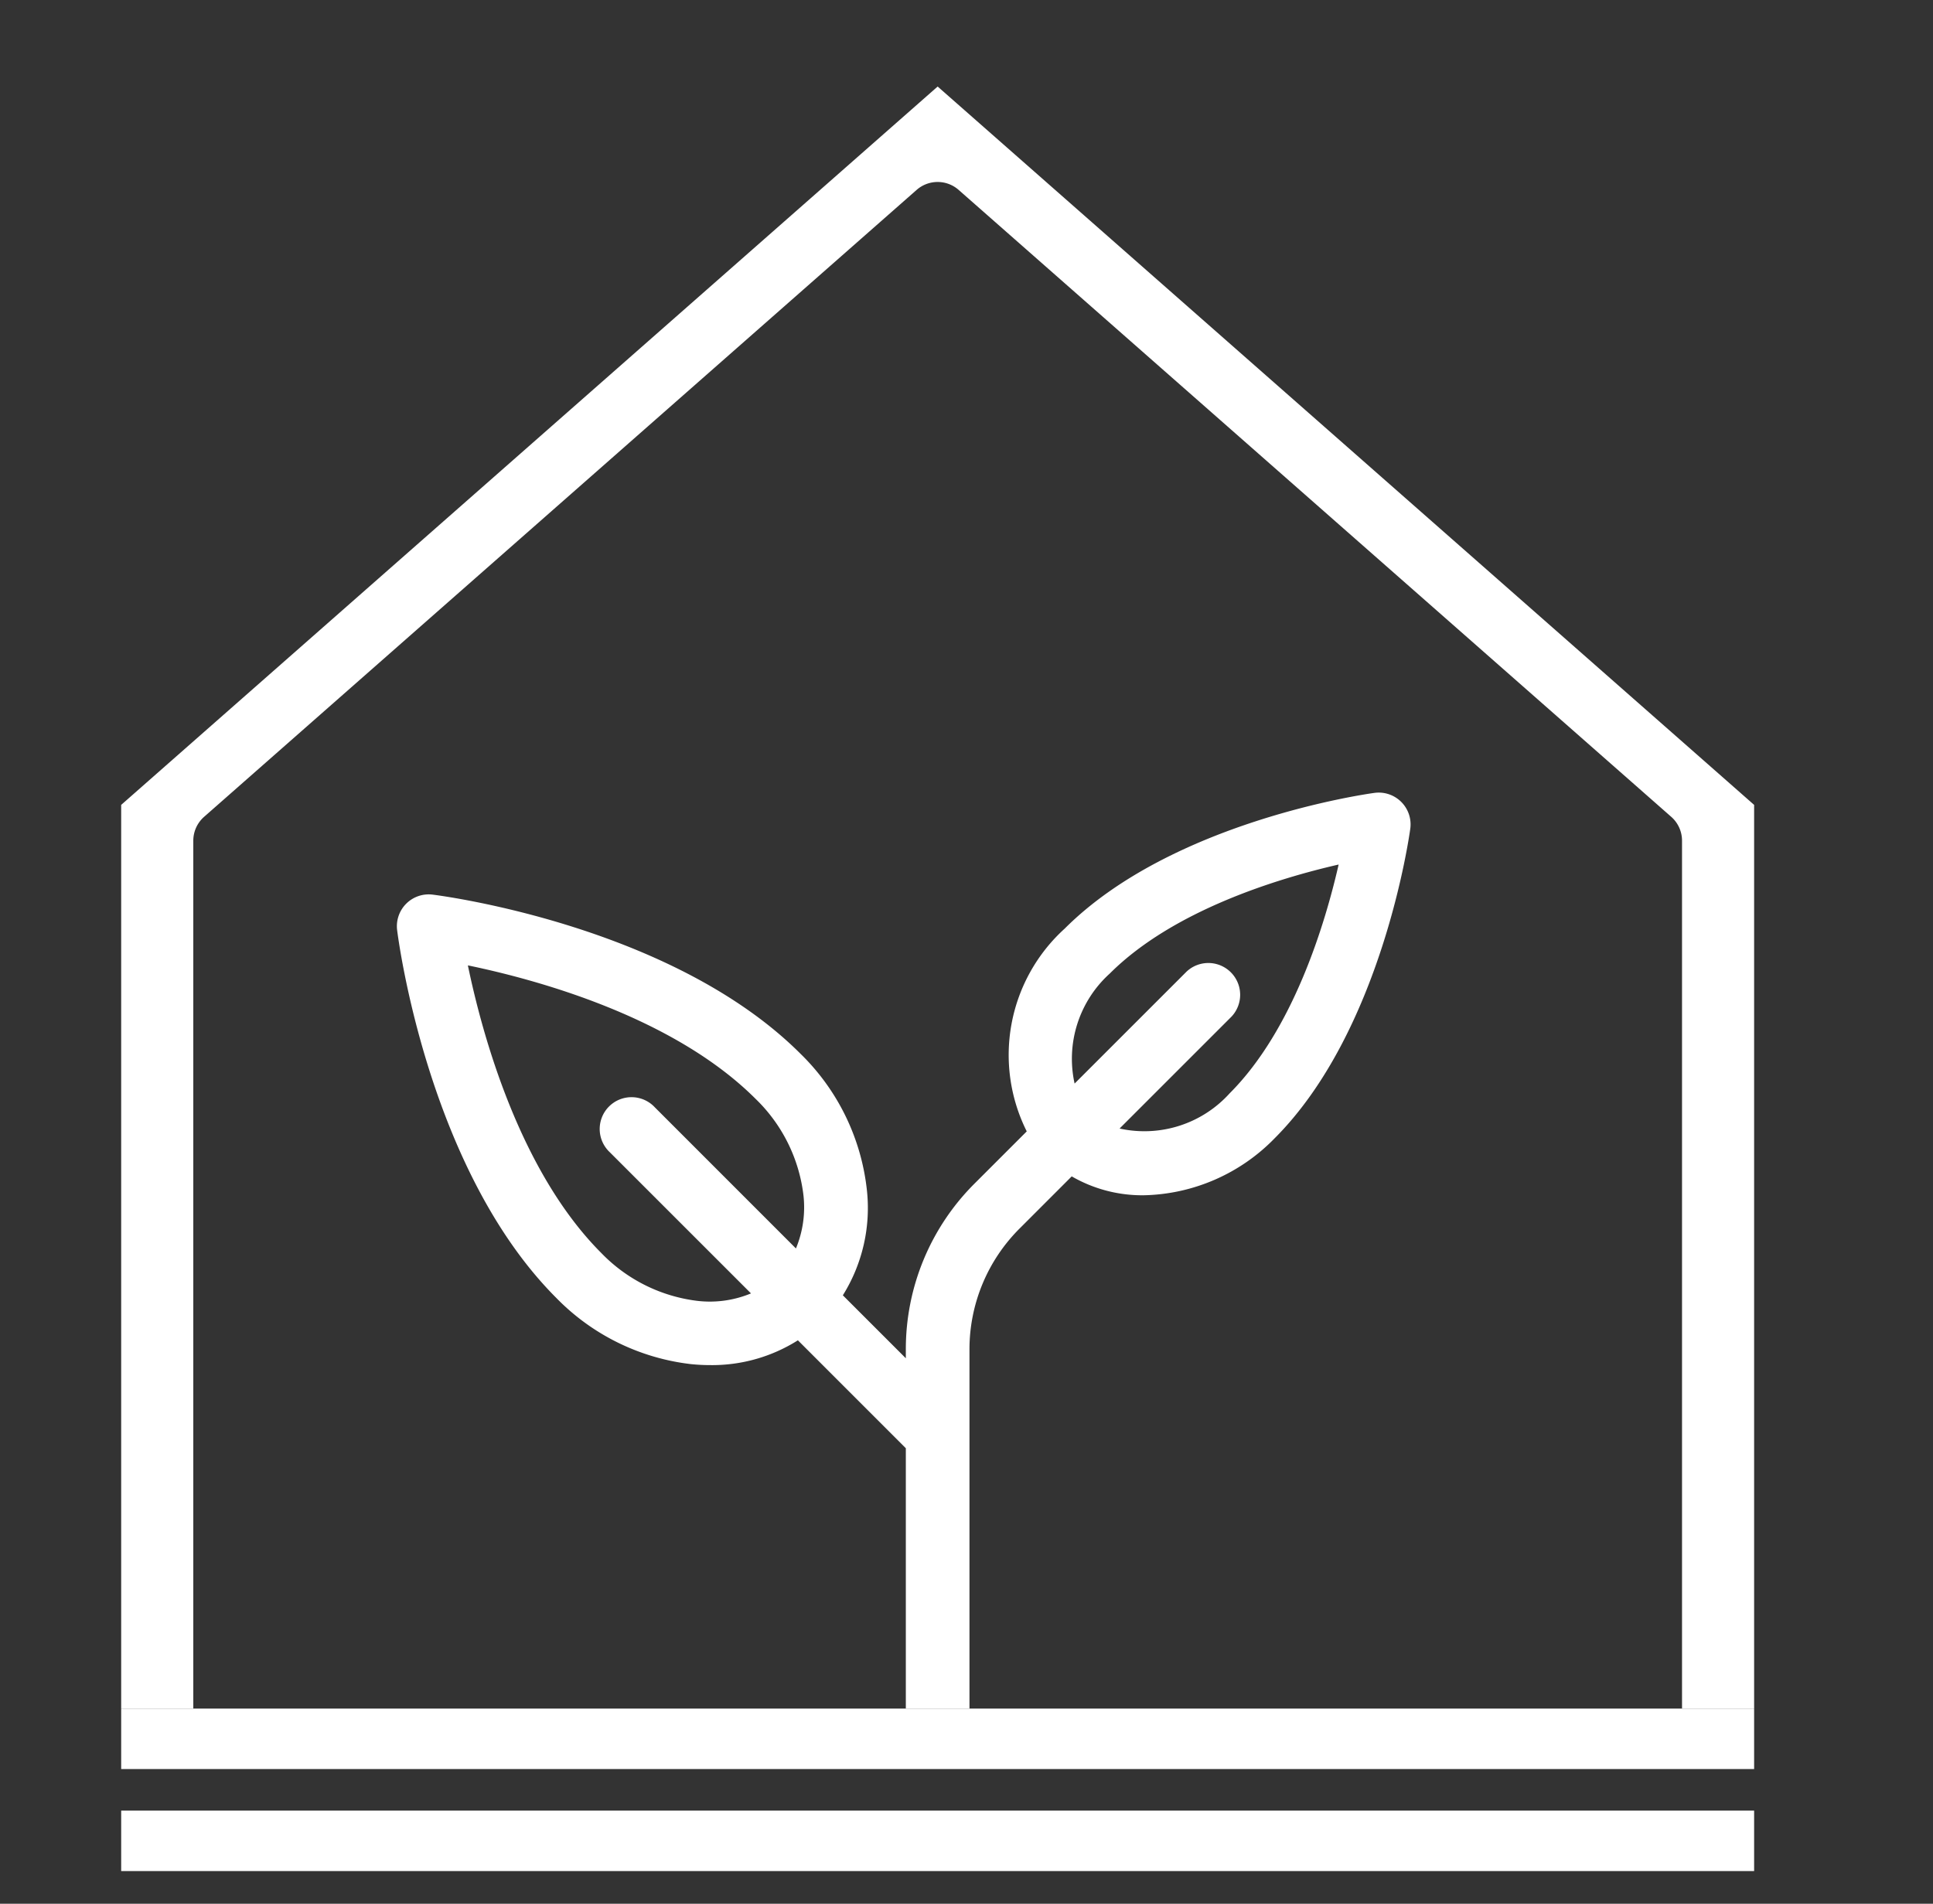
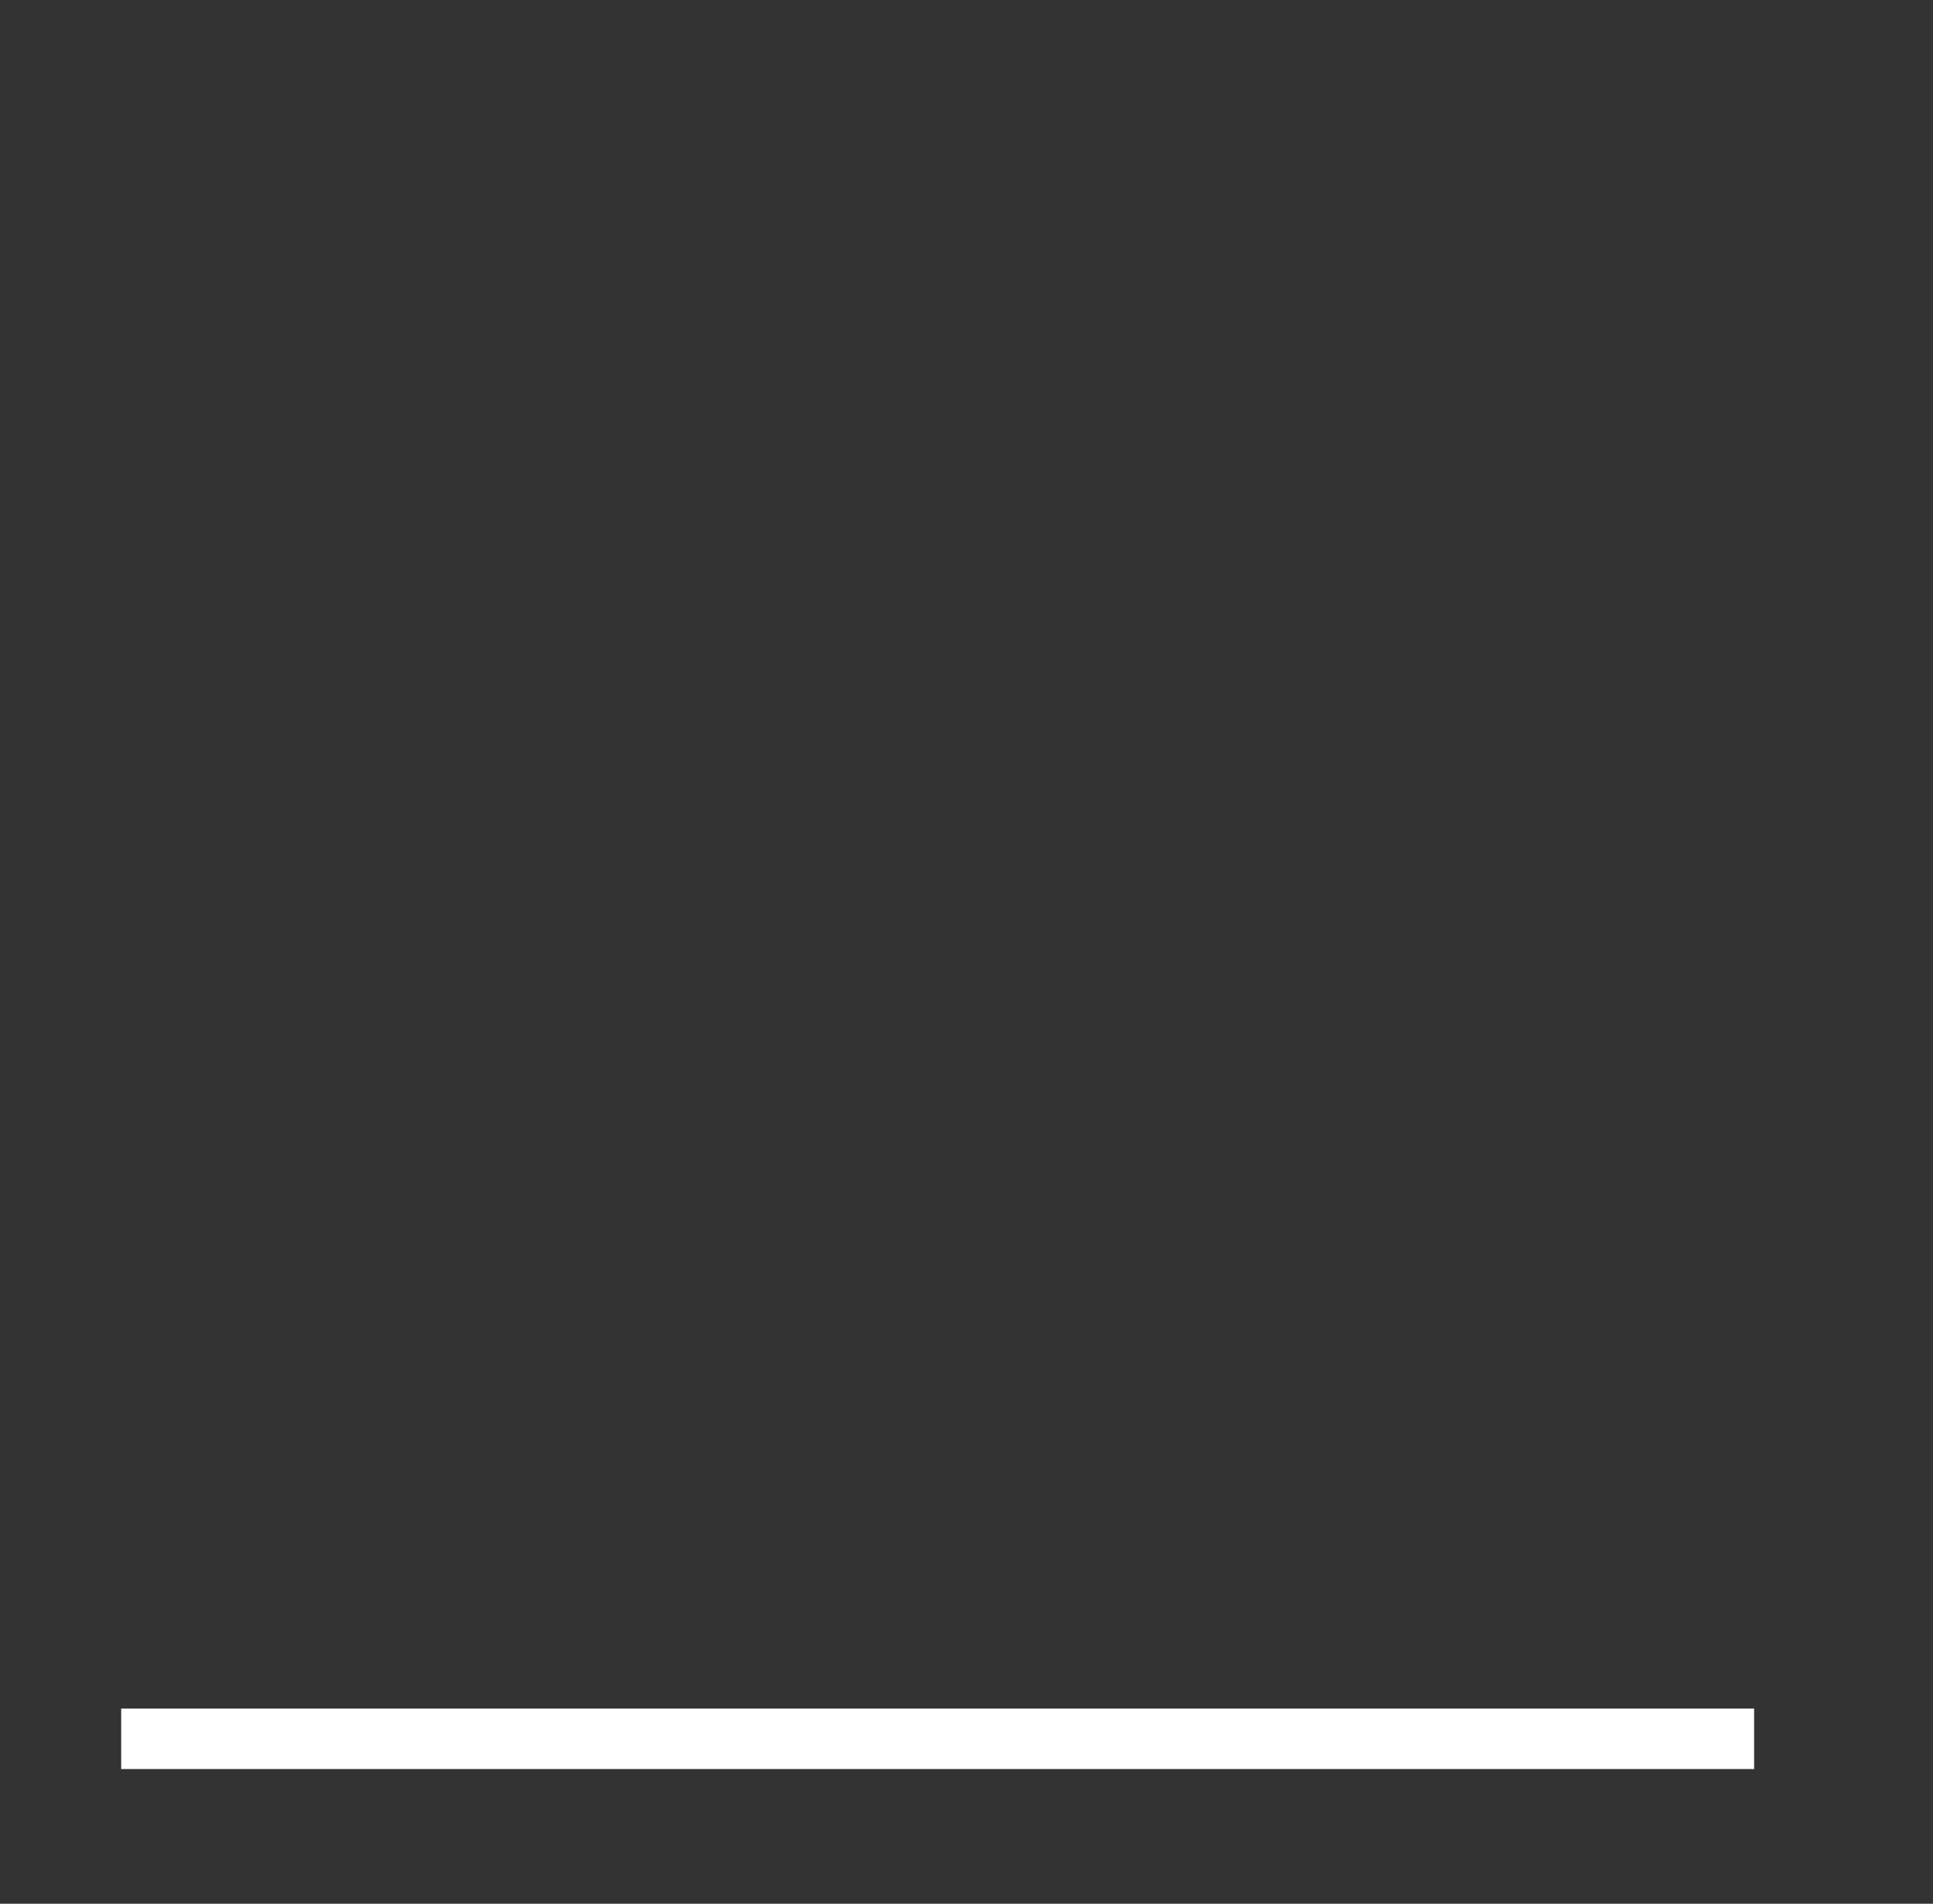
<svg xmlns="http://www.w3.org/2000/svg" viewBox="0 0 67 66">
  <rect x="0" y="0" width="67" height="66" fill="#333333" stroke="none" />
  <defs>
    <filter id="luminosity-noclip" x="-7" y="707" width="1366" height="3340" filterUnits="userSpaceOnUse" color-interpolation-filters="sRGB">
      <feFlood flood-color="#fff" result="bg" />
      <feBlend in="SourceGraphic" in2="bg" />
    </filter>
    <mask id="mask" x="-7" y="707" width="1366" height="3340" maskUnits="userSpaceOnUse">
      <g style="filter:url(#luminosity-noclip)" />
    </mask>
  </defs>
  <title>home-icon</title>
  <g id="Body">
    <g id="Прайс">
-       <path d="M60.781,59.234m-2.48,0V29.146a1.102,1.102,0,0,0-.374-.828L33.228,6.584a1.102,1.102,0,0,0-1.457,0L7.074,28.318a1.103,1.103,0,0,0-.374.828V59.234H4.2V27.904L32.5,3,60.8,27.904V59.234m-27.197,0V46.794a5.915,5.915,0,0,1,1.744-4.21L37.147,40.783a4.882,4.882,0,0,0,2.492.655,6.51,6.51,0,0,0,4.539-1.973c3.714-3.714,4.665-10.451,4.704-10.736a1.103,1.103,0,0,0-1.241-1.241c-.285.039-7.021.989-10.736,4.704a5.915,5.915,0,0,0-1.317,7.031l-1.801,1.801a8.105,8.105,0,0,0-2.39,5.769v.296l-2.183-2.183a5.713,5.713,0,0,0,.827-3.704,7.766,7.766,0,0,0-2.292-4.667c-4.44-4.44-12.417-5.478-12.754-5.52A1.103,1.103,0,0,0,13.765,32.246c.042.337,1.08,8.315,5.52,12.754a7.766,7.766,0,0,0,4.667,2.292q.336.034.664.034a5.568,5.568,0,0,0,3.04-.86l3.741,3.742v9.026M38.465,33.752c2.205-2.204,5.868-3.307,7.934-3.78-.473,2.066-1.575,5.73-3.78,7.934A3.982,3.982,0,0,1,38.806,39.124l3.882-3.882a1.103,1.103,0,0,0-1.559-1.559L37.247,37.565A3.981,3.981,0,0,1,38.465,33.752ZM22.695,38.387a1.103,1.103,0,1,0-1.559,1.559l4.894,4.894a3.721,3.721,0,0,1-1.858.259,5.559,5.559,0,0,1-3.328-1.657c-2.835-2.836-4.129-7.572-4.627-9.974,2.4.496,7.13,1.786,9.973,4.628a5.56,5.56,0,0,1,1.657,3.328,3.724,3.724,0,0,1-.259,1.858Z" style="fill:#fff" />
      <rect x="4.2" y="59.234" width="56.6" height="2.096" style="fill:#fff" />
-       <rect x="4.2" y="62.771" width="56.6" height="2.096" style="fill:#fff" />
    </g>
  </g>
</svg>